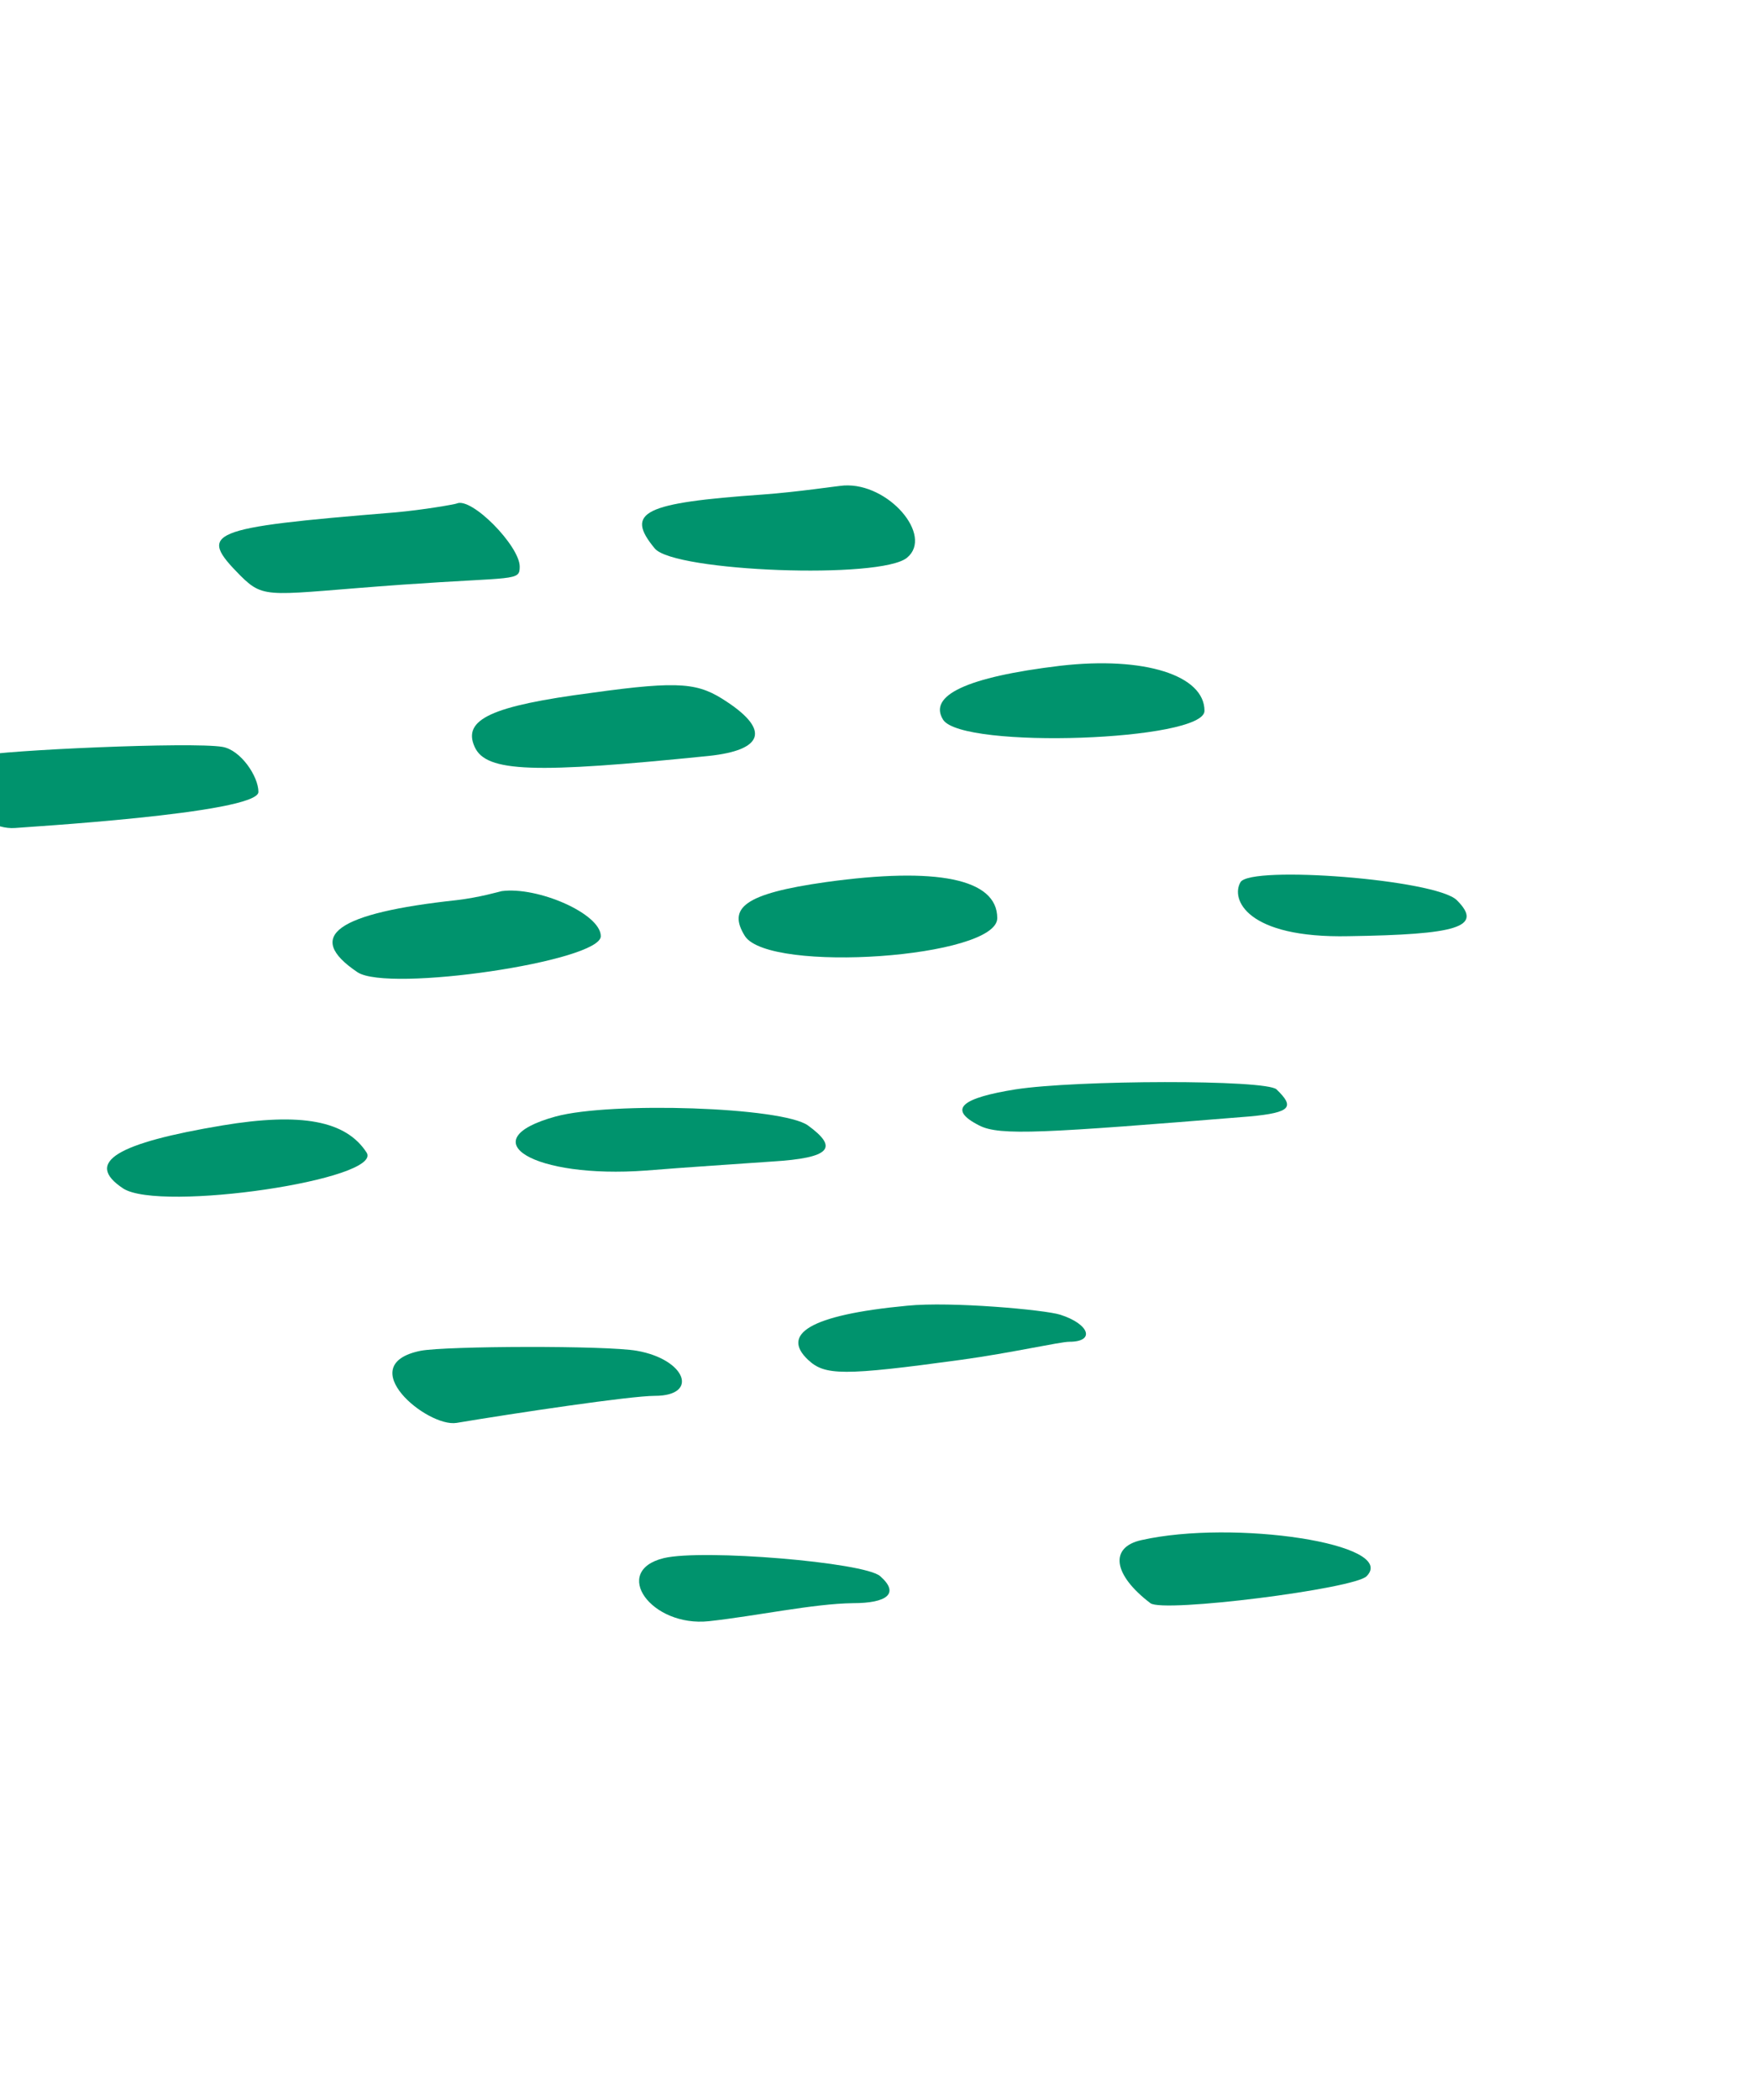
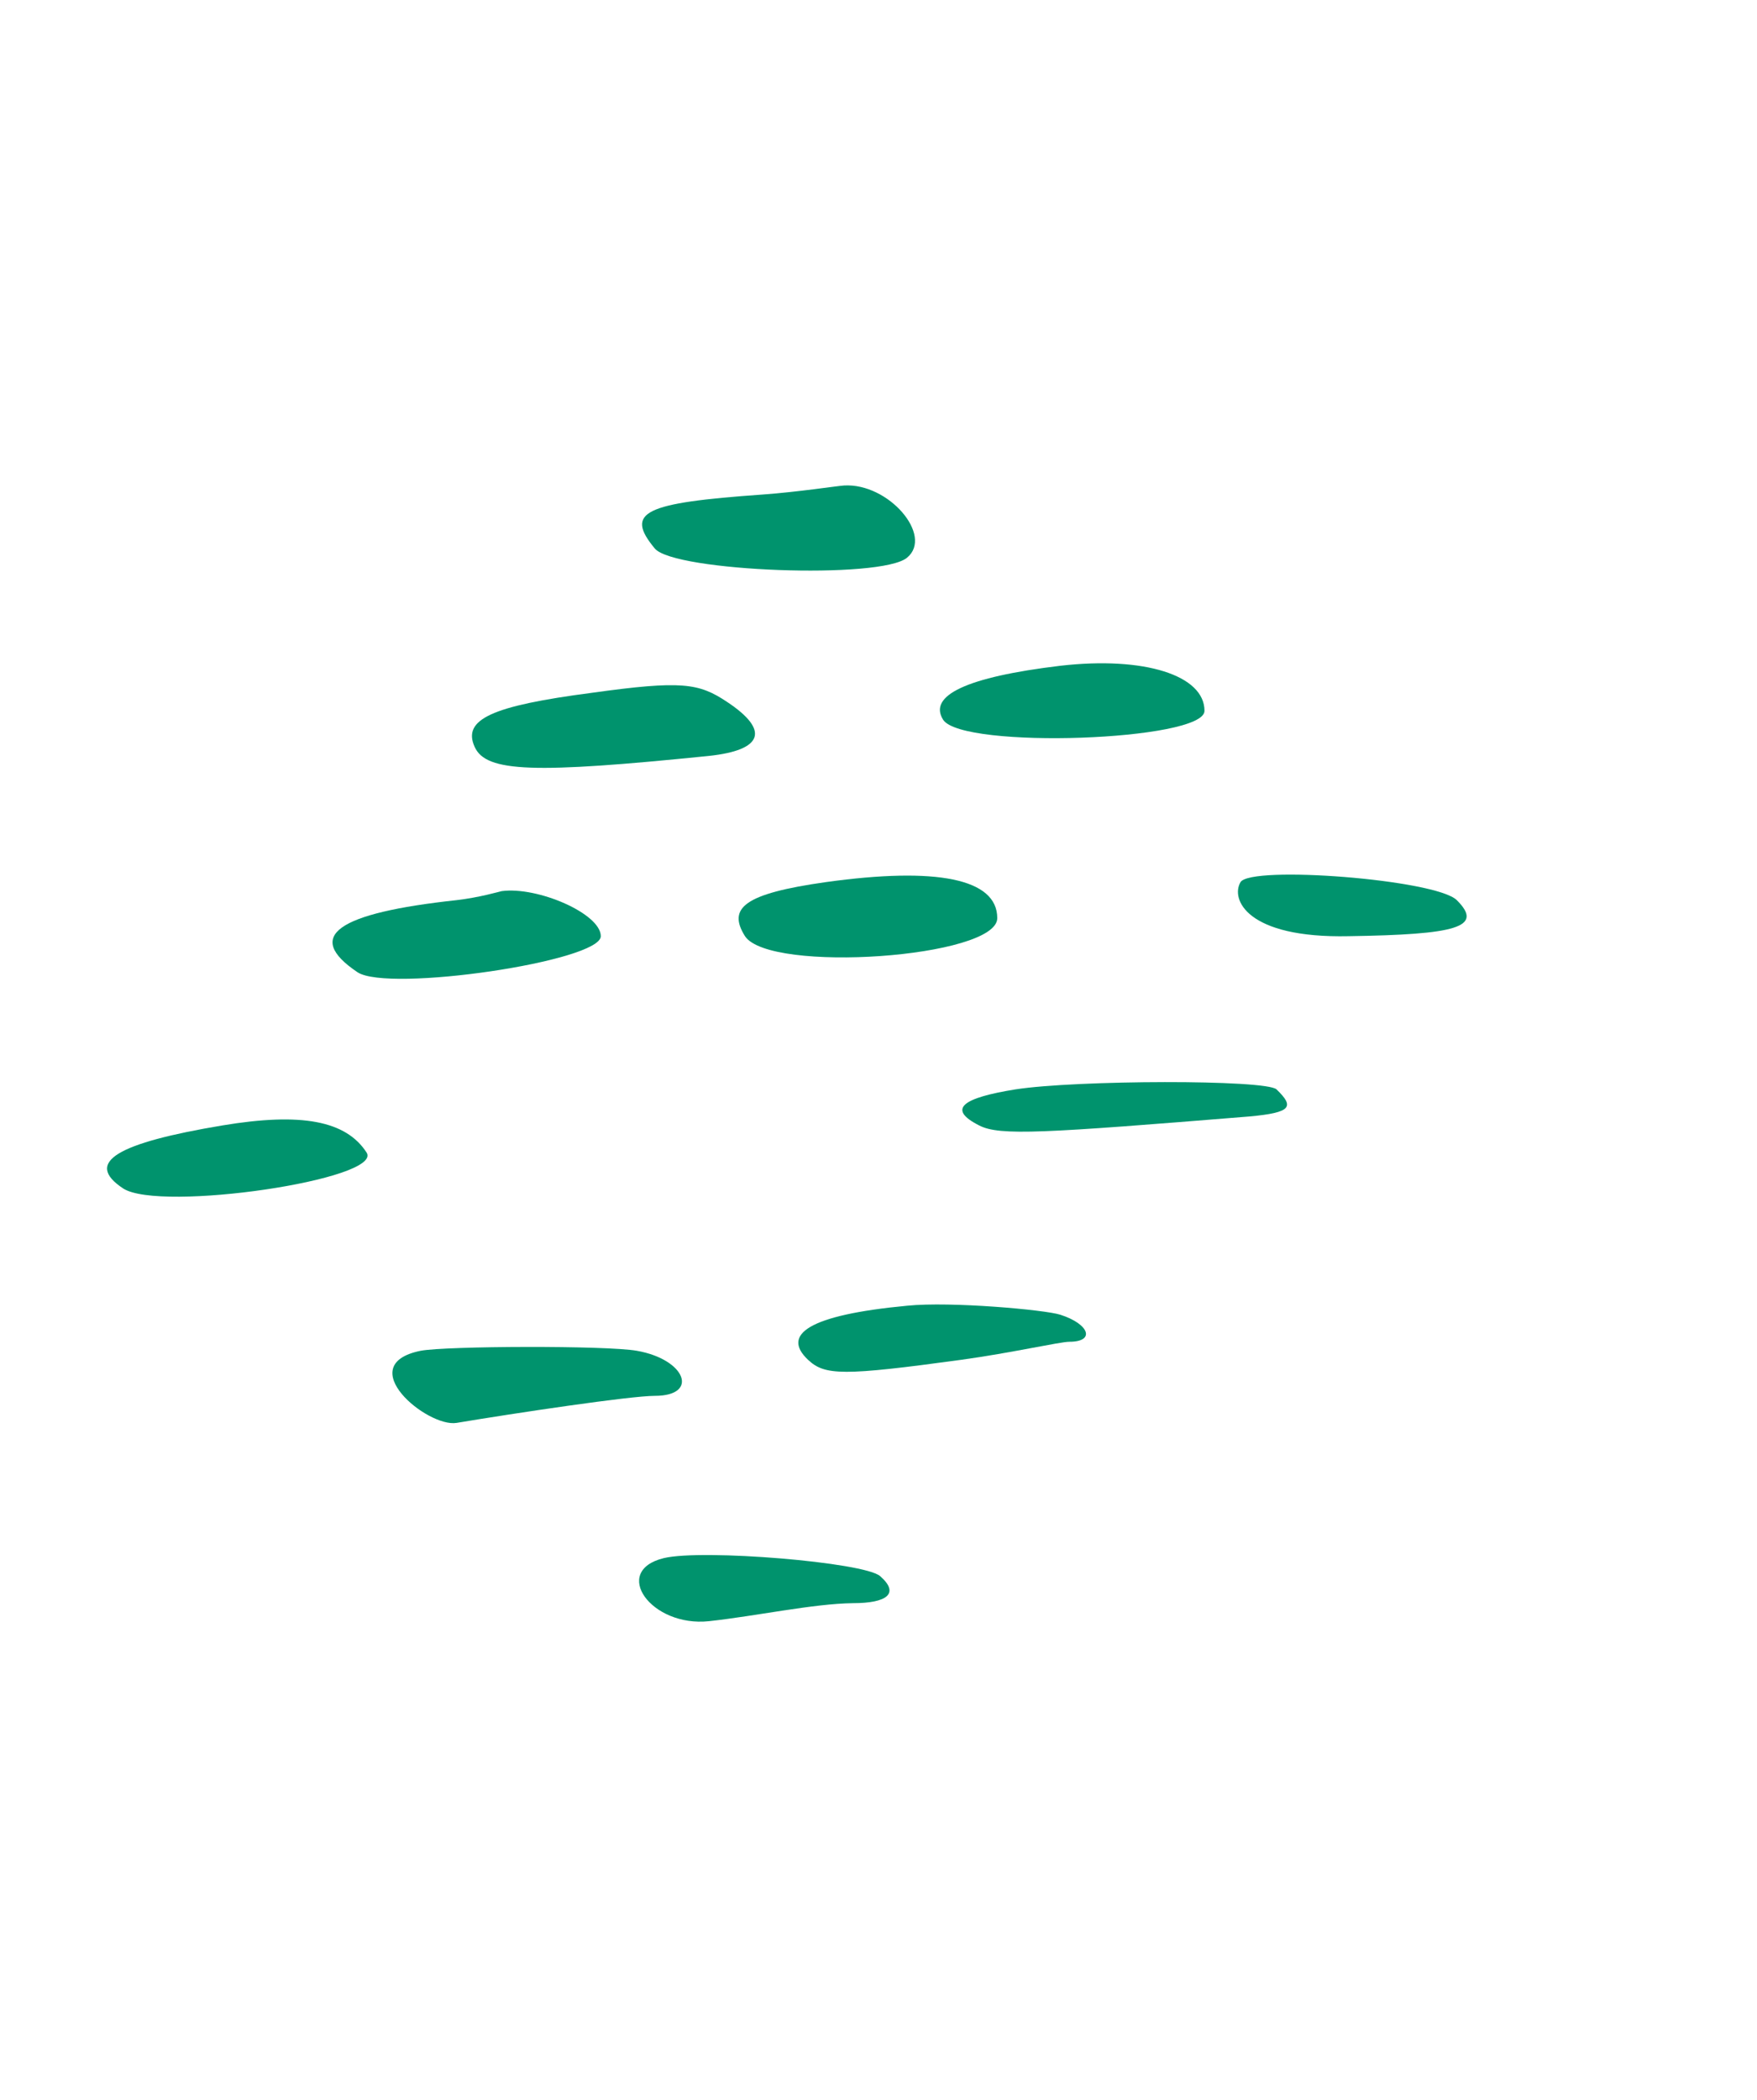
<svg xmlns="http://www.w3.org/2000/svg" width="195" height="233" viewBox="0 0 195 233" fill="none">
-   <path d="M44.681 64.864C57.198 63.984 57.681 64.507 57.681 62.864C57.681 60.575 52.326 55.101 50.681 55.864C50.622 55.922 47.089 56.57 43.681 56.864C22.878 58.565 21.921 59.053 26.681 63.864C29.443 66.621 29.872 65.92 44.681 64.864Z" fill="#00936D" />
  <path d="M52.68 82.865C53.955 85.701 59.316 85.833 78.68 83.865C84.651 83.229 85.492 81.048 80.68 77.865C77.549 75.782 75.652 75.477 65.68 76.865C54.606 78.312 51.288 79.799 52.68 82.865Z" fill="#00936D" />
  <path d="M110.681 101.863C110.681 97.47 103.922 96.165 91.681 97.863C82.528 99.152 80.736 100.759 82.681 103.863C85.426 108.021 110.681 106.256 110.681 101.863Z" fill="#00936D" />
  <path d="M100.681 61.864C103.612 59.422 98.624 53.574 93.681 53.864C92.819 53.923 88.647 54.574 84.681 54.864C71.461 55.795 69.29 56.794 72.681 60.864C74.865 63.423 97.807 64.306 100.681 61.864Z" fill="#00936D" />
  <path d="M66.679 103.867C66.679 101.37 59.672 98.332 55.679 98.867C55.39 98.927 53.225 99.57 50.679 99.867C37.485 101.295 33.661 103.823 39.679 107.867C43.094 110.127 66.679 106.662 66.679 103.867Z" fill="#00936D" />
  <path d="M133.68 78.864C133.68 74.932 127.019 72.792 117.68 73.864C107.226 75.115 102.977 77.183 104.68 79.864C106.854 83.141 133.68 82.201 133.68 78.864Z" fill="#00936D" />
-   <path d="M71.679 129.868C75.873 129.525 82.416 129.098 85.679 128.868C92.261 128.467 93.057 127.332 89.679 124.868C86.824 122.806 67.795 122.207 61.679 123.868C52.067 126.504 59.271 130.785 71.679 129.868Z" fill="#00936D" />
  <path d="M24.681 124.862C13.097 126.796 9.23 128.932 13.681 131.862C17.79 134.5 42.622 130.851 40.681 127.862C38.399 124.346 33.47 123.397 24.681 124.862Z" fill="#00936D" />
-   <path d="M28.682 87.862C28.682 86.141 26.721 83.206 24.682 82.862C21.302 82.288 0.304 83.231 -2.318 83.862C-8.904 85.41 -2.631 92.206 1.682 91.862C1.973 91.804 28.682 90.27 28.682 87.862Z" fill="#00936D" />
-   <path d="M126.679 170.868C123.105 171.657 123.519 174.709 127.679 177.868C129.086 178.961 150.39 176.265 151.679 174.868C155.195 171.283 136.935 168.559 126.679 170.868Z" fill="#00936D" />
  <path d="M161.68 99.866C159.337 97.567 138.851 95.991 137.68 97.866C136.567 99.741 138.317 104.108 149.68 103.866C161.629 103.685 164.726 102.891 161.68 99.866Z" fill="#00936D" />
  <path d="M141.679 120.866C140.516 119.754 119.429 119.816 112.679 120.866C106.919 121.793 105.014 123.013 108.679 124.866C110.949 126.04 115.813 125.72 138.679 123.866C143.392 123.434 143.658 122.782 141.679 120.866Z" fill="#00936D" />
  <path d="M117.68 145.864C115.999 145.319 105.55 144.373 100.68 144.864C89.666 145.902 86.724 148.081 89.68 150.864C91.535 152.611 93.522 152.666 106.68 150.864C112.245 150.1 117.637 148.864 118.68 148.864C121.579 148.864 120.927 146.902 117.68 145.864Z" fill="#00936D" />
  <path d="M70.681 149.863C67.314 149.265 49.526 149.325 46.681 149.863C39.017 151.42 47.43 158.402 50.681 157.863C57.126 156.786 69.952 154.863 72.681 154.863C77.616 154.863 76.139 150.821 70.681 149.863Z" fill="#00936D" />
  <path d="M97.68 174.864C95.93 173.324 77.999 171.837 73.68 172.864C67.786 174.291 72.26 180.549 78.68 179.864C83.933 179.294 90.245 177.921 94.68 177.864C98.416 177.864 99.898 176.805 97.68 174.864Z" fill="#00936D" />
</svg>